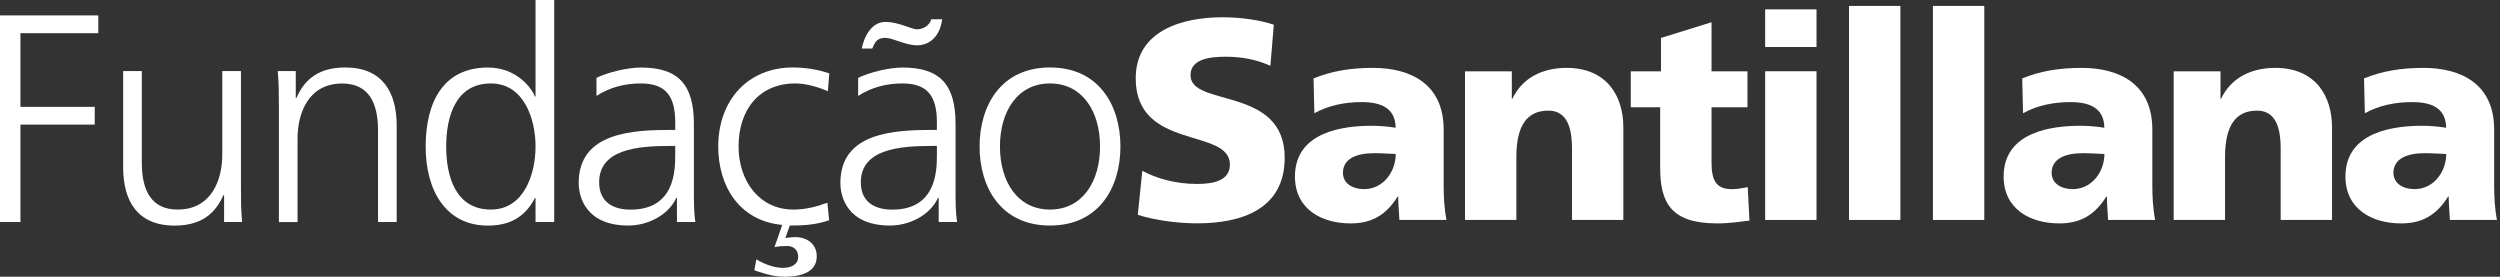
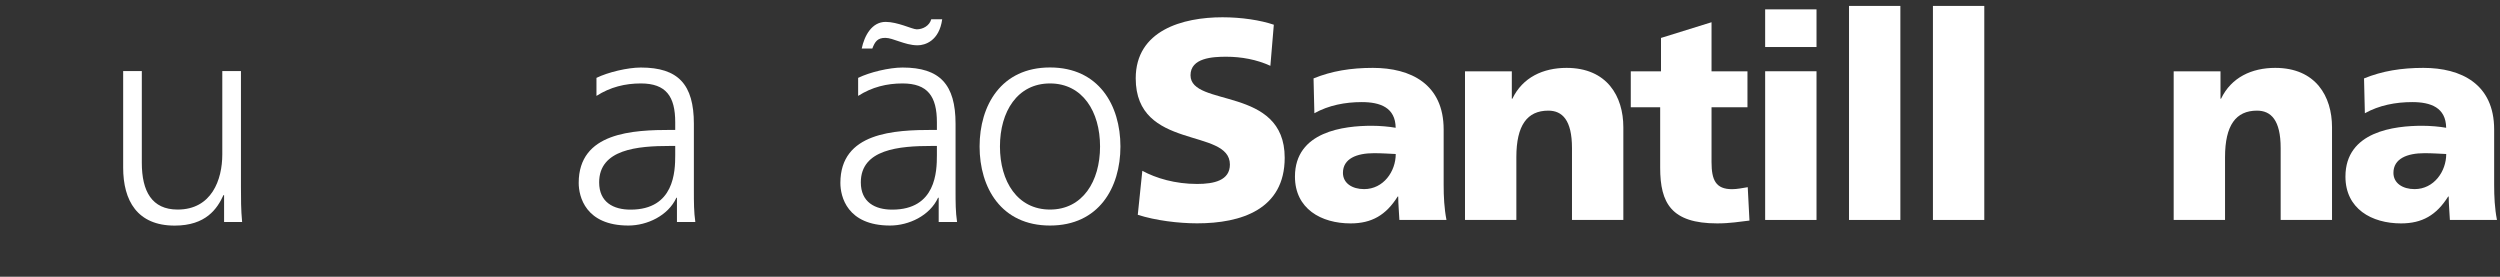
<svg xmlns="http://www.w3.org/2000/svg" width="271" height="30" viewBox="0 0 271 30" fill="none">
  <rect x="0" y="0" width="271" height="30" fill="#333333" stroke="none" />
-   <path d="M0 1.671H10.657V3.597H2.216V11.582H10.269V13.507H2.216V24.067H0V1.671Z" fill="white" />
  <path d="M26.119 20.216C26.119 21.47 26.119 22.753 26.246 24.067H24.291V21.149H24.224C23.552 22.627 22.328 24.455 18.933 24.455C14.888 24.455 13.351 21.761 13.351 18.164V7.701H15.373V17.649C15.373 20.731 16.462 22.716 19.254 22.716C22.948 22.716 24.097 19.477 24.097 16.746V7.701H26.119V20.216Z" fill="white" />
-   <path d="M30.231 11.552C30.231 10.299 30.231 9.015 30.105 7.702H32.06V10.619H32.127C32.798 9.142 34.022 7.313 37.418 7.313C41.463 7.313 43 10.008 43 13.604V24.067H40.978V14.119C40.978 11.037 39.888 9.052 37.097 9.052C33.41 9.052 32.254 12.291 32.254 15.022V24.075H30.231V11.552Z" fill="white" />
-   <path d="M60.075 24.067H58.053V21.47H57.985C56.896 23.56 55.224 24.455 52.881 24.455C48.388 24.455 46.142 20.731 46.142 15.888C46.142 11.045 48.068 7.321 52.881 7.321C56.09 7.321 57.694 9.664 57.985 10.463H58.053V0H60.075V24.067ZM53.209 22.716C56.806 22.716 58.053 18.866 58.053 15.881C58.053 12.896 56.799 9.045 53.209 9.045C49.358 9.045 48.366 12.701 48.366 15.881C48.366 19.06 49.358 22.716 53.209 22.716Z" fill="white" />
  <path d="M73.388 21.433H73.321C72.425 23.388 70.142 24.448 68.12 24.448C63.47 24.448 62.731 21.306 62.731 19.828C62.731 14.343 68.575 14.082 72.806 14.082H73.194V13.246C73.194 10.455 72.202 9.045 69.47 9.045C67.769 9.045 66.164 9.433 64.657 10.395V8.44C65.911 7.828 68.03 7.321 69.47 7.321C73.515 7.321 75.216 9.149 75.216 13.418V20.634C75.216 21.948 75.216 22.948 75.373 24.067H73.381V21.433H73.388ZM73.194 15.821H72.62C69.12 15.821 64.948 16.172 64.948 19.769C64.948 21.918 66.485 22.724 68.351 22.724C73.097 22.724 73.194 18.582 73.194 16.821V15.828V15.821Z" fill="white" />
-   <path d="M89.724 9.881C88.634 9.403 87.313 9.045 86.224 9.045C82.276 9.045 80.06 11.903 80.06 15.881C80.06 19.605 82.306 22.716 85.993 22.716C87.276 22.716 88.463 22.425 89.686 21.978L89.88 23.873C88.5 24.351 87.216 24.448 85.679 24.448H85.612L85.134 25.799C85.425 25.769 85.843 25.701 86.194 25.701C87.478 25.701 88.537 26.44 88.537 27.784C88.537 29.679 86.485 30 85.007 30C83.627 30 82.022 29.388 81.769 29.291L81.993 28.105C82.41 28.396 83.694 29.037 84.851 29.037C85.813 29.037 86.522 28.649 86.522 27.851C86.522 27.112 86.045 26.664 85.306 26.664C84.858 26.664 84.41 26.694 83.955 26.791L84.791 24.381C80.104 23.933 77.858 20.142 77.858 15.881C77.858 10.843 81.097 7.313 85.948 7.313C87.903 7.313 89.321 7.761 89.895 7.955L89.739 9.881H89.724Z" fill="white" />
  <path d="M101.754 21.433H101.686C100.791 23.388 98.507 24.448 96.485 24.448C91.828 24.448 91.097 21.306 91.097 19.829C91.097 14.344 96.94 14.082 101.172 14.082H101.56V13.247C101.56 10.456 100.567 9.045 97.836 9.045C96.134 9.045 94.53 9.433 93.022 10.396V8.441C94.276 7.829 96.388 7.321 97.836 7.321C101.881 7.321 103.582 9.15 103.582 13.418V20.635C103.582 21.948 103.582 22.948 103.746 24.067H101.754V21.433ZM101.56 15.821H100.985C97.485 15.821 93.313 16.172 93.313 19.769C93.313 21.918 94.851 22.724 96.716 22.724C101.463 22.724 101.56 18.582 101.56 16.821V15.829V15.821ZM93.41 5.261C93.701 3.881 94.5 2.373 96.007 2.373C96.649 2.373 97.358 2.567 97.963 2.761C98.567 2.956 99.119 3.179 99.373 3.179C100.045 3.179 100.754 2.791 100.948 2.09H102.134C101.813 4.433 100.276 4.911 99.47 4.911C98.731 4.911 98.06 4.687 97.478 4.493C96.903 4.299 96.388 4.105 95.97 4.105C95.134 4.105 94.851 4.493 94.56 5.261H93.403H93.41Z" fill="white" />
  <path d="M113.821 7.313C119.112 7.313 121.455 11.418 121.455 15.881C121.455 20.343 119.112 24.448 113.821 24.448C108.53 24.448 106.187 20.343 106.187 15.881C106.187 11.418 108.53 7.313 113.821 7.313ZM113.821 22.716C117.351 22.716 119.246 19.664 119.246 15.881C119.246 12.097 117.351 9.045 113.821 9.045C110.291 9.045 108.395 12.09 108.395 15.881C108.395 19.672 110.291 22.716 113.821 22.716Z" fill="white" />
  <path fill-rule="evenodd" clip-rule="evenodd" d="M123.336 23.284C125.254 23.903 127.761 24.209 129.769 24.209C134.56 24.209 139.261 22.694 139.261 17.097C139.261 9.298 129.052 11.657 129.052 8.157C129.052 6.269 131.463 6.149 132.918 6.149C134.56 6.149 136.231 6.455 137.709 7.134L138.082 2.679C136.627 2.186 134.589 1.873 132.515 1.873C128.186 1.873 123.112 3.298 123.112 8.492C123.112 16.351 133.321 13.813 133.321 17.836C133.321 19.567 131.589 19.94 129.769 19.94C127.388 19.94 125.313 19.321 123.828 18.515L123.336 23.276V23.284Z" fill="white" />
  <path fill-rule="evenodd" clip-rule="evenodd" d="M156.798 23.843C156.552 22.575 156.492 21.306 156.492 20.038V14.037C156.492 9.12 152.933 7.358 148.821 7.358C146.44 7.358 144.366 7.694 142.388 8.5L142.478 12.276C144.022 11.411 145.821 11.067 147.612 11.067C149.619 11.067 151.261 11.657 151.291 13.851C150.582 13.724 149.589 13.634 148.694 13.634C145.724 13.634 140.373 14.224 140.373 19.142C140.373 22.634 143.216 24.217 146.403 24.217C148.694 24.217 150.239 23.321 151.507 21.306H151.567C151.567 22.142 151.657 22.978 151.694 23.843H156.798ZM145.575 18.739C145.575 17.194 147.06 16.605 148.948 16.605C149.783 16.605 150.589 16.664 151.298 16.694C151.298 18.582 149.97 20.5 147.866 20.5C146.567 20.5 145.575 19.851 145.575 18.739Z" fill="white" />
  <path fill-rule="evenodd" clip-rule="evenodd" d="M158.806 23.843H164.373V17.038C164.373 13.575 165.552 11.993 167.836 11.993C169.351 11.993 170.403 13.015 170.403 16.045V23.843H175.97V13.791C175.97 10.448 174.209 7.358 169.813 7.358C167.276 7.358 165.052 8.381 163.94 10.702H163.881V7.732H158.806V23.843Z" fill="white" />
  <path fill-rule="evenodd" clip-rule="evenodd" d="M176.776 11.627H179.963V18.186C179.963 22.022 181.172 24.216 186.149 24.216C187.545 24.216 188.59 24.03 189.642 23.91L189.455 20.291C188.896 20.38 188.313 20.507 187.754 20.507C185.993 20.507 185.53 19.522 185.53 17.567V11.627H189.425V7.731H185.53V2.41L180.052 4.112V7.731H176.776V11.627Z" fill="white" />
  <path fill-rule="evenodd" clip-rule="evenodd" d="M191.343 23.843H196.91V7.724H191.343V23.843ZM196.91 1.015H191.343V5.097H196.91V1.015Z" fill="white" />
  <path d="M206 0.642H200.433V23.843H206V0.642Z" fill="white" />
  <path d="M215.097 0.642H209.53V23.843H215.097V0.642Z" fill="white" />
-   <path fill-rule="evenodd" clip-rule="evenodd" d="M233.619 23.843C233.373 22.575 233.313 21.306 233.313 20.038V14.037C233.313 9.12 229.754 7.358 225.642 7.358C223.261 7.358 221.187 7.694 219.209 8.5L219.299 12.276C220.843 11.411 222.642 11.067 224.433 11.067C226.44 11.067 228.082 11.657 228.112 13.851C227.403 13.724 226.411 13.634 225.515 13.634C222.545 13.634 217.194 14.224 217.194 19.142C217.194 22.634 220.037 24.217 223.224 24.217C225.515 24.217 227.06 23.321 228.328 21.306H228.388C228.388 22.142 228.478 22.978 228.515 23.843H233.619ZM222.396 18.739C222.396 17.194 223.881 16.605 225.769 16.605C226.605 16.605 227.41 16.664 228.119 16.694C228.119 18.582 226.791 20.5 224.687 20.5C223.388 20.5 222.396 19.851 222.396 18.739Z" fill="white" />
  <path fill-rule="evenodd" clip-rule="evenodd" d="M235.627 23.843H241.194V17.038C241.194 13.575 242.373 11.993 244.657 11.993C246.172 11.993 247.224 13.015 247.224 16.045V23.843H252.791V13.791C252.791 10.448 251.03 7.358 246.634 7.358C244.097 7.358 241.873 8.381 240.761 10.702H240.702V7.732H235.627V23.843Z" fill="white" />
  <path fill-rule="evenodd" clip-rule="evenodd" d="M270.671 23.843C270.425 22.575 270.366 21.306 270.366 20.038V14.037C270.366 9.12 266.806 7.358 262.694 7.358C260.313 7.358 258.239 7.694 256.261 8.5L256.351 12.276C257.895 11.411 259.694 11.067 261.485 11.067C263.492 11.067 265.134 11.657 265.164 13.851C264.455 13.724 263.463 13.634 262.567 13.634C259.597 13.634 254.246 14.224 254.246 19.142C254.246 22.634 257.089 24.217 260.276 24.217C262.567 24.217 264.112 23.321 265.38 21.306H265.44C265.44 22.142 265.53 22.978 265.567 23.843H270.671ZM259.448 18.739C259.448 17.194 260.933 16.605 262.821 16.605C263.657 16.605 264.463 16.664 265.171 16.694C265.171 18.582 263.843 20.5 261.739 20.5C260.44 20.5 259.448 19.851 259.448 18.739Z" fill="white" />
</svg>